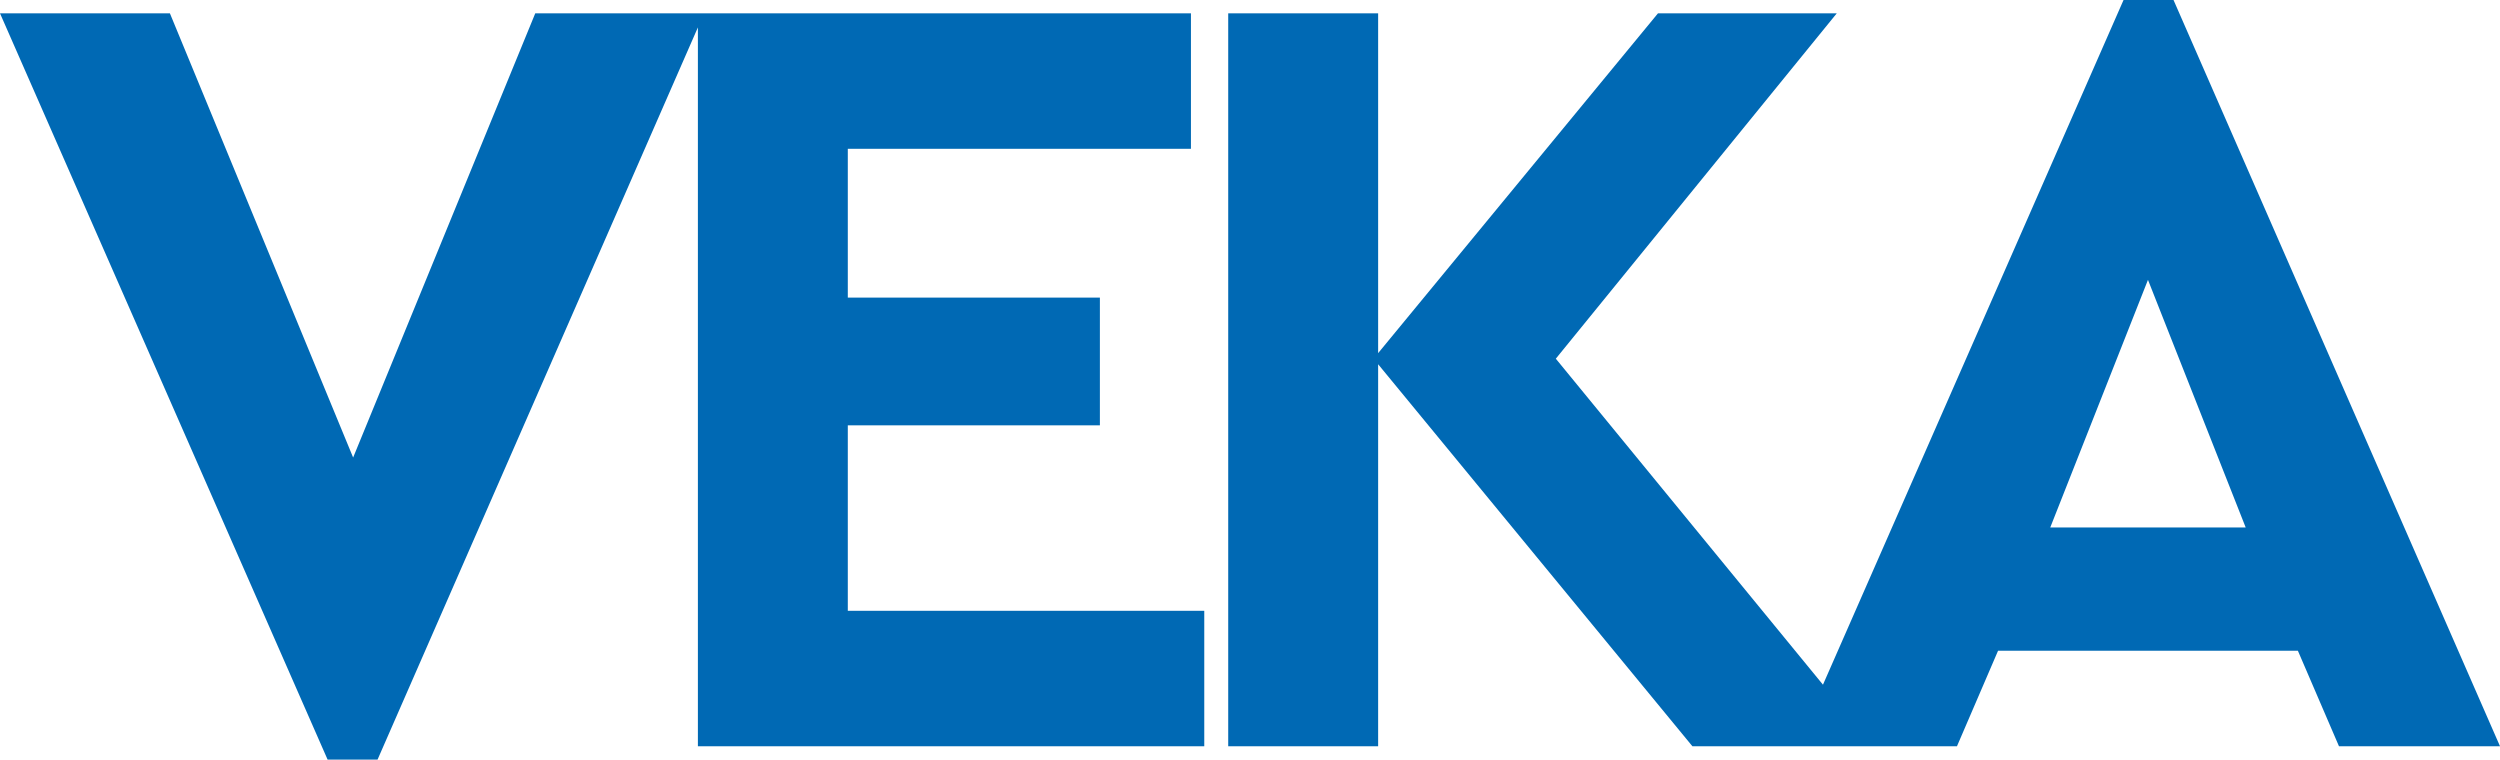
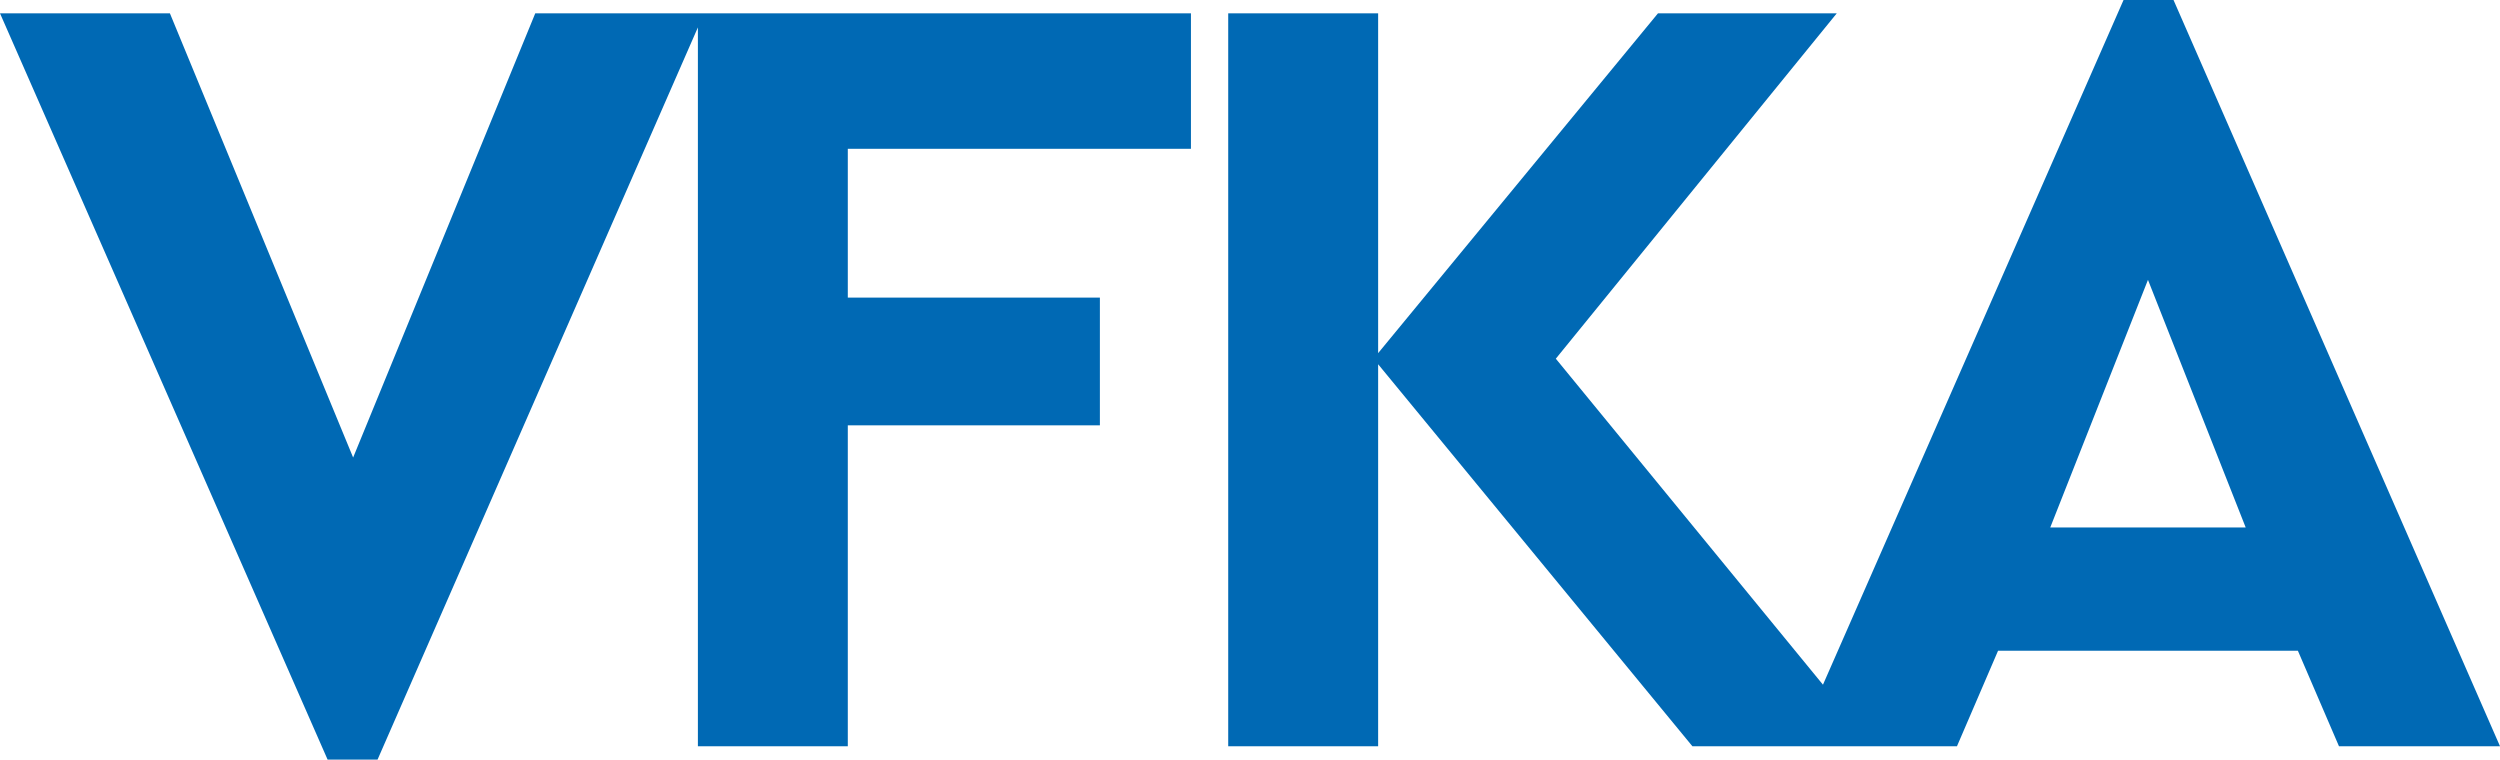
<svg xmlns="http://www.w3.org/2000/svg" width="283" height="86" viewBox="0 0 283 86" fill="none">
-   <path d="M39.974 51.792L60.591 1.509H79.698L42.74 85.984H37.083L-0 1.509H19.233L39.974 51.792ZM136.323 84.476H79.001V1.509H134.815V16.845H95.971V33.69H124.507V48.146H95.971V69.139H136.323V84.476ZM176.118 40.604L212.07 84.476H191.58L156.005 41.232V84.476H139.034V1.509H156.005V39.975L187.683 1.509H207.922L176.118 40.604ZM283 84.476H264.772L260.121 73.665H226.18L221.529 84.476H203.301L240.385 0H246.042L283 84.476ZM232.088 59.711H254.213L243.15 31.679L232.088 59.711Z" fill="#0069B4" />
+   <path d="M39.974 51.792L60.591 1.509H79.698L42.74 85.984H37.083L-0 1.509H19.233L39.974 51.792ZM136.323 84.476H79.001V1.509H134.815V16.845H95.971V33.69H124.507V48.146H95.971V69.139V84.476ZM176.118 40.604L212.07 84.476H191.58L156.005 41.232V84.476H139.034V1.509H156.005V39.975L187.683 1.509H207.922L176.118 40.604ZM283 84.476H264.772L260.121 73.665H226.18L221.529 84.476H203.301L240.385 0H246.042L283 84.476ZM232.088 59.711H254.213L243.15 31.679L232.088 59.711Z" fill="#0069B4" />
</svg>